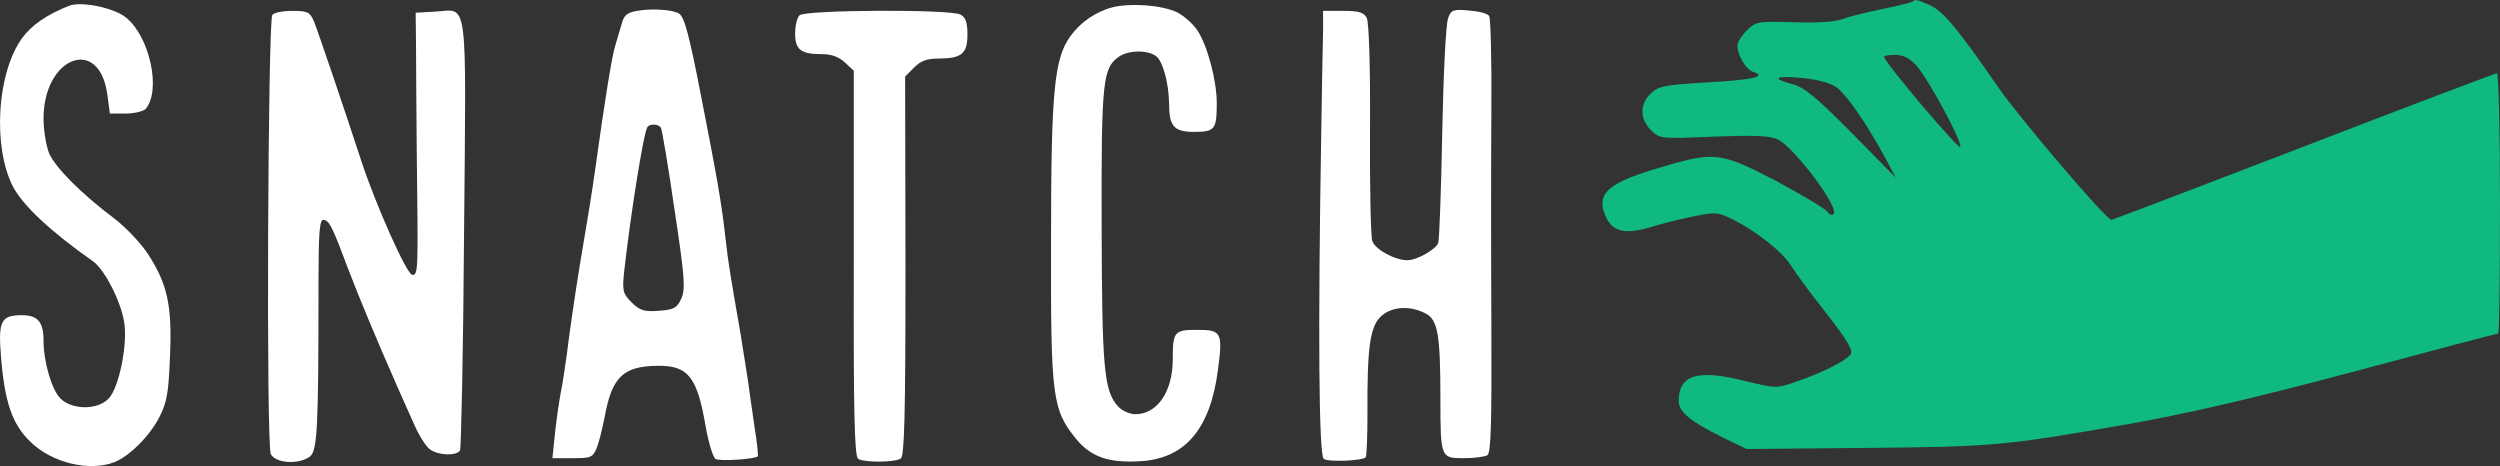
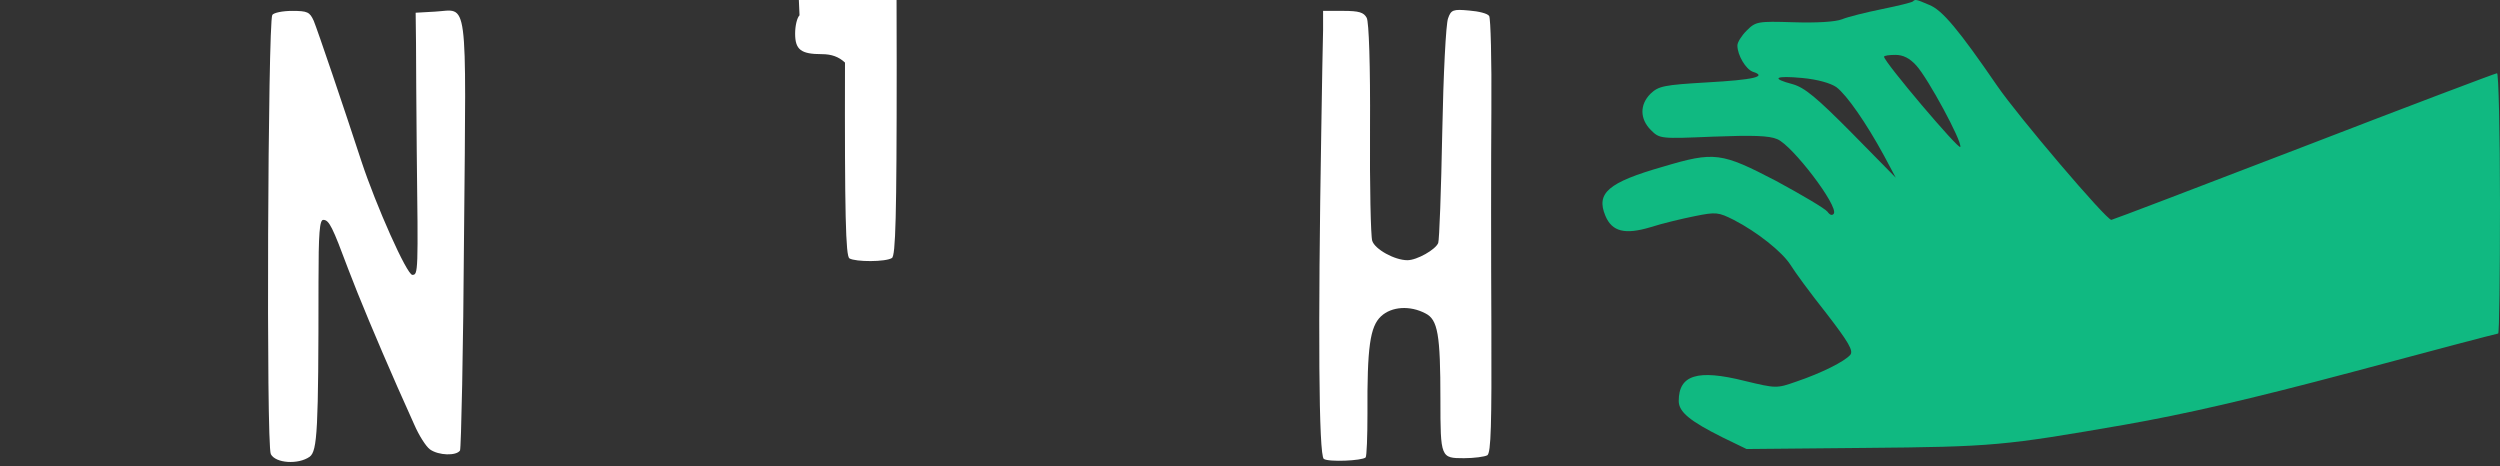
<svg xmlns="http://www.w3.org/2000/svg" version="1.0" preserveAspectRatio="xMidYMid meet" viewBox="206.13 249.03 681.87 127.11">
  <rect x="206.13" y="249.03" width="681.87" height="127.11" fill="#333333" stroke="none" />
  <g transform="translate(0,1080) scale(0.1,-0.1)" fill="#ffffff" stroke="none">
    <path fill="#10b981" d="M7279 8306 c-3 -3 -40 -12 -84 -21 -44 -9 -93 -21 -110 -28 -18 -7 -69 -10 -132 -8 -98 3 -103 2 -128 -23 -14 -14 -25 -32 -25 -40 0 -27 23 -65 42 -72 41 -13 2 -22 -124 -29 -119 -7 -133 -10 -155 -31 -30 -30 -29 -69 1 -99 24 -24 26 -24 170 -18 106 4 153 3 175 -7 41 -17 167 -182 154 -203 -4 -6 -11 -4 -17 5 -7 9 -70 46 -140 84 -150 78 -168 81 -309 39 -150 -43 -183 -72 -157 -134 18 -43 53 -52 123 -31 31 10 85 23 120 30 59 12 65 11 107 -10 64 -33 132 -87 155 -123 11 -18 54 -77 97 -131 61 -79 75 -103 66 -114 -15 -18 -79 -50 -147 -73 -54 -19 -55 -19 -142 2 -128 32 -179 16 -179 -55 0 -30 31 -55 119 -99 l66 -32 320 3 c354 3 381 6 710 63 165 29 340 69 622 144 216 58 395 105 398 105 3 0 5 160 5 355 0 195 -4 355 -8 355 -4 0 -242 -90 -527 -200 -286 -110 -522 -200 -525 -200 -14 0 -254 282 -311 365 -105 153 -150 207 -185 221 -37 16 -39 16 -45 10z m9 -175 c32 -35 125 -207 120 -222 -3 -10 -208 232 -208 246 0 3 14 5 31 5 21 0 39 -9 57 -29z m-218 -59 c28 -21 81 -97 130 -187 l32 -60 -120 122 c-96 97 -129 124 -161 133 -61 16 -49 24 26 17 42 -4 77 -14 93 -25z" />
-     <path d="M2250 8294 c-61 -24 -103 -53 -129 -89 -68 -95 -80 -294 -25 -403 27 -52 102 -123 219 -205 32 -23 76 -109 85 -166 10 -61 -14 -178 -42 -208 -30 -32 -100 -32 -132 0 -24 24 -46 101 -46 158 0 51 -16 69 -59 69 -57 0 -65 -16 -57 -113 10 -125 31 -185 80 -232 59 -58 160 -82 229 -56 41 16 97 72 123 123 21 41 25 67 29 167 6 137 -7 197 -61 279 -19 29 -60 72 -90 95 -92 69 -162 140 -179 179 -8 21 -15 63 -15 94 0 169 152 227 174 66 l7 -52 43 0 c24 0 48 6 55 13 42 51 11 195 -53 248 -32 27 -122 46 -156 33z" />
-     <path d="M5096 8290 c-46 -12 -88 -41 -116 -80 -43 -61 -52 -147 -52 -555 -1 -428 3 -462 68 -542 41 -50 90 -67 179 -61 119 8 187 88 208 247 14 105 10 111 -57 111 -62 0 -66 -5 -66 -80 0 -88 -42 -150 -102 -150 -15 0 -36 9 -47 21 -39 42 -44 105 -45 494 -1 394 3 429 47 460 26 18 77 19 101 2 19 -14 35 -73 36 -130 0 -62 13 -77 69 -77 56 0 61 7 61 79 0 62 -26 158 -53 198 -12 18 -37 40 -55 49 -42 20 -125 26 -176 14z" />
-     <path d="M3805 8281 c-33 -5 -41 -11 -48 -36 -5 -16 -13 -44 -18 -61 -9 -30 -27 -140 -54 -334 -8 -58 -24 -157 -35 -220 -11 -63 -27 -169 -36 -235 -8 -66 -19 -138 -24 -160 -4 -22 -11 -70 -15 -107 l-7 -68 55 0 c50 0 55 2 66 28 6 15 15 52 21 82 20 112 51 141 145 142 83 1 108 -30 131 -166 8 -44 20 -84 27 -88 10 -7 106 -1 115 7 2 2 -2 38 -9 82 -6 43 -15 103 -19 133 -5 30 -13 84 -19 120 -26 149 -33 189 -41 260 -10 92 -23 166 -66 385 -33 170 -46 219 -61 228 -17 10 -70 14 -108 8z m59 -320 c3 -5 20 -105 37 -223 29 -191 30 -217 18 -244 -12 -25 -20 -29 -61 -32 -40 -3 -52 1 -74 23 -24 24 -26 31 -20 87 16 143 52 374 63 391 6 10 31 9 37 -2z" />
    <path d="M6011 8260 c-6 -14 -13 -154 -16 -312 -3 -158 -8 -294 -11 -301 -7 -18 -58 -47 -84 -47 -35 0 -89 30 -96 53 -4 12 -7 150 -6 306 1 173 -3 291 -9 302 -8 15 -21 19 -64 19 l-55 0 0 -52 c-1 -29 -3 -154 -5 -278 -9 -536 -7 -883 7 -892 13 -9 104 -5 114 4 3 3 5 57 5 119 -1 182 7 238 37 266 29 27 79 30 121 8 34 -17 41 -57 41 -235 0 -159 1 -160 64 -160 28 0 57 4 64 8 10 7 12 84 11 353 -1 189 -1 454 0 589 1 135 -2 250 -6 256 -4 7 -29 13 -55 15 -43 4 -49 2 -57 -21z" />
    <path d="M2804 8269 c-12 -21 -17 -1175 -4 -1198 13 -25 75 -29 106 -7 21 16 24 72 24 474 0 137 3 172 13 172 16 0 25 -19 68 -134 28 -74 79 -196 134 -321 12 -27 33 -74 46 -103 13 -30 32 -60 43 -68 24 -17 72 -18 82 -3 3 6 9 273 11 593 6 660 12 609 -79 604 l-53 -3 1 -85 c0 -47 1 -179 2 -295 4 -328 4 -335 -12 -335 -15 0 -99 189 -139 310 -47 144 -120 359 -130 383 -11 24 -17 27 -59 27 -26 0 -50 -5 -54 -11z" />
-     <path d="M4242 8268 c-7 -7 -12 -29 -12 -50 0 -44 16 -56 73 -56 26 0 46 -7 63 -23 l24 -22 0 -525 c-1 -416 2 -527 12 -534 17 -10 99 -10 116 1 10 6 13 112 13 525 l-1 517 25 25 c18 18 35 24 65 24 64 0 80 13 80 65 0 34 -5 47 -19 55 -29 15 -424 13 -439 -2z" />
+     <path d="M4242 8268 c-7 -7 -12 -29 -12 -50 0 -44 16 -56 73 -56 26 0 46 -7 63 -23 c-1 -416 2 -527 12 -534 17 -10 99 -10 116 1 10 6 13 112 13 525 l-1 517 25 25 c18 18 35 24 65 24 64 0 80 13 80 65 0 34 -5 47 -19 55 -29 15 -424 13 -439 -2z" />
  </g>
</svg>